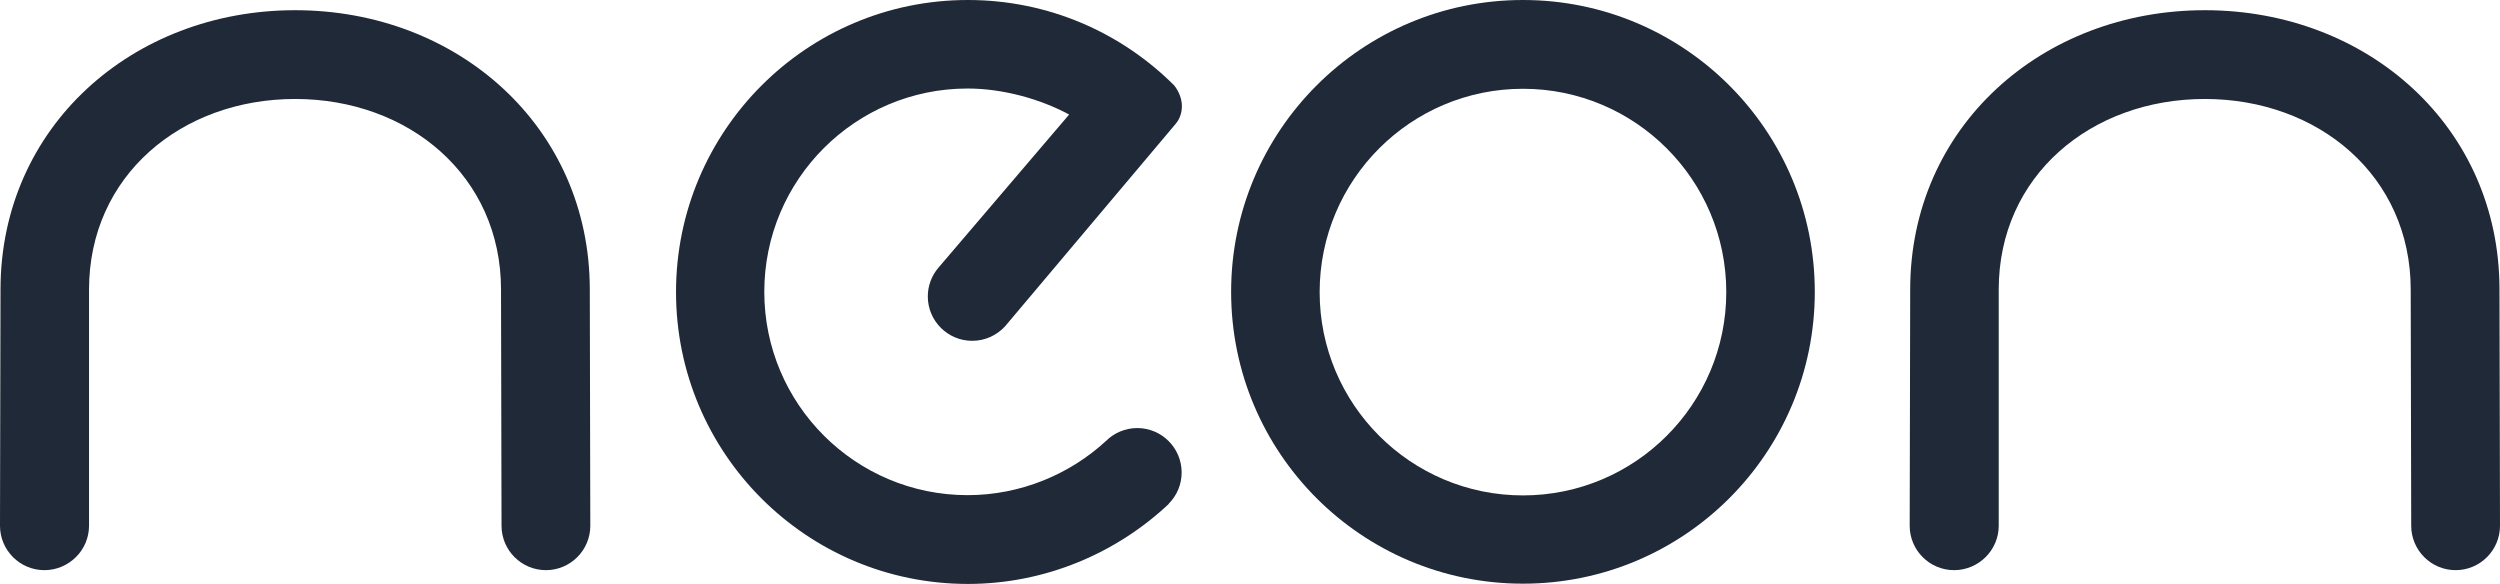
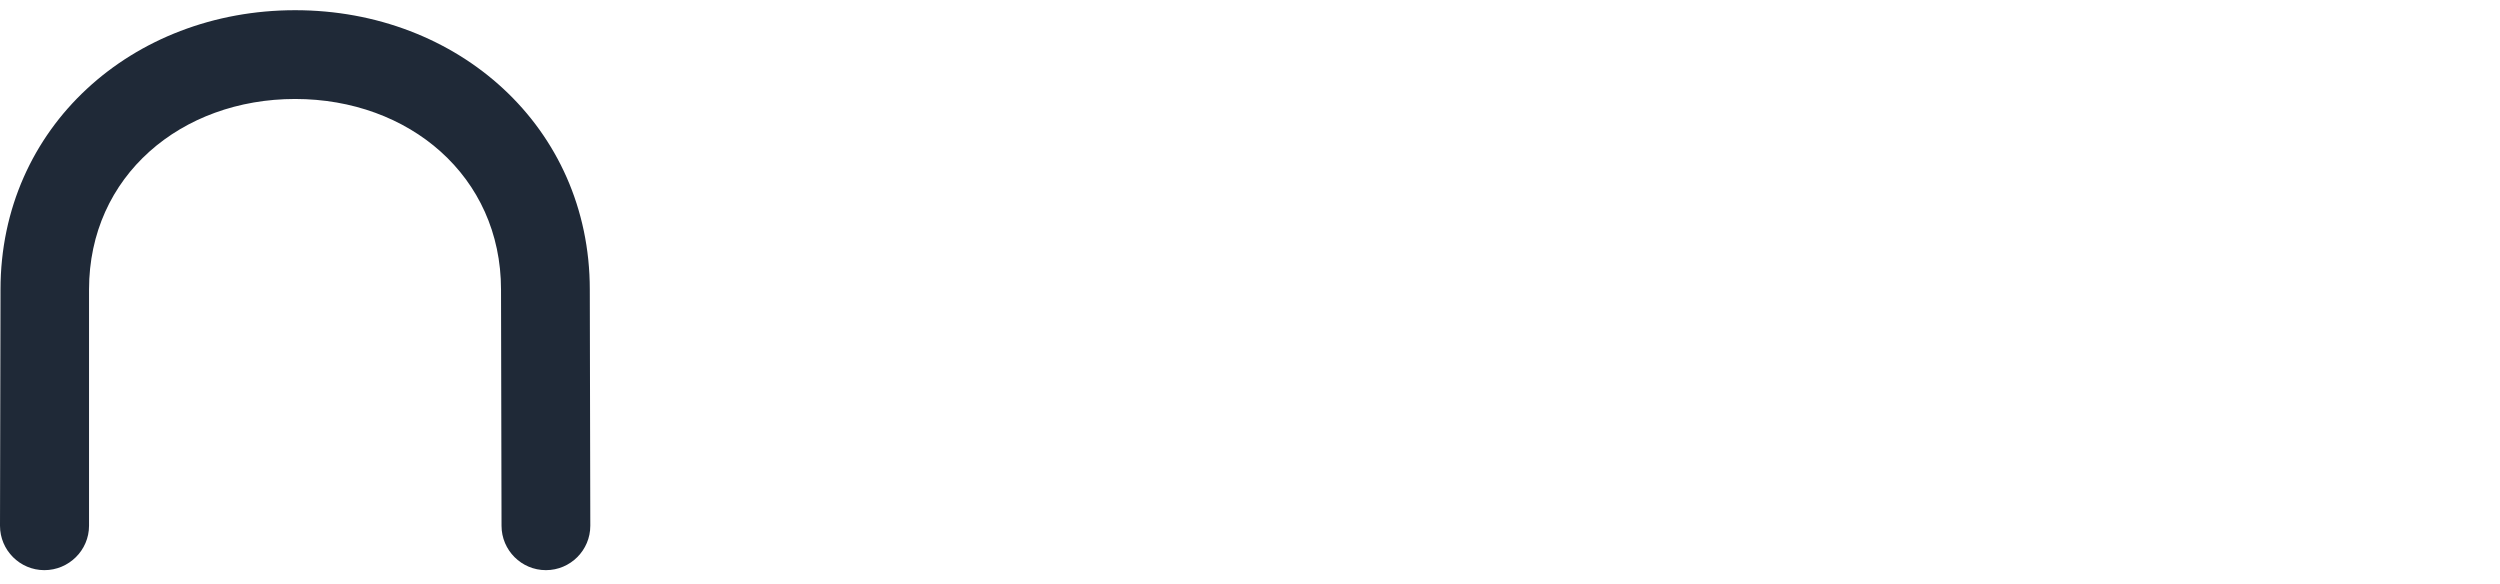
<svg xmlns="http://www.w3.org/2000/svg" id="Layer_1" version="1.1" viewBox="0 0 98 22.89">
  <defs>
    <style>
      .st0 {
        fill: #1f2937;
        fill-rule: evenodd;
      }
    </style>
  </defs>
-   <path class="st0" d="M97.98,11.35c0-6.38-5.17-10.95-11.55-10.95s-11.55,4.57-11.55,10.95l-.02,9.26c0,.96.78,1.74,1.74,1.74s1.75-.78,1.75-1.74v-9.26c0-4.46,3.62-7.47,8.08-7.47s8.07,3.02,8.07,7.47l.02,9.26c0,.96.78,1.74,1.74,1.74s1.74-.78,1.74-1.74l-.02-9.26h0Z" />
  <path class="st0" d="M23.12,11.35C23.12,4.98,17.95.4,11.57.4S.02,4.98.02,11.35l-.02,9.26c0,.96.78,1.74,1.74,1.74s1.75-.78,1.75-1.74v-9.26c0-4.46,3.62-7.47,8.08-7.47s8.07,3.02,8.07,7.47l.02,9.26c0,.96.78,1.74,1.74,1.74s1.74-.78,1.74-1.74l-.02-9.26h0Z" />
-   <path class="st0" d="M59.7,3.48c4.4,0,7.97,3.57,7.97,7.97s-3.57,7.97-7.97,7.97-7.97-3.57-7.97-7.97,3.57-7.97,7.97-7.97V0c-6.32,0-11.44,5.12-11.44,11.44s5.12,11.44,11.44,11.44,11.44-5.12,11.44-11.44S66.02,0,59.7,0v3.48h0Z" />
-   <path class="st0" d="M45.82,19.75c-2.05,1.93-4.84,3.14-7.88,3.14-6.32,0-11.44-5.12-11.44-11.44S31.62,0,37.94,0c3.16,0,6.02,1.28,8.09,3.35.42.54.36,1.14.06,1.5l-6.69,7.94c-.32.35-.78.57-1.29.57-.96,0-1.74-.78-1.74-1.74,0-.43.16-.83.42-1.13l5.12-6c-1.13-.61-2.6-1.02-3.98-1.02-4.4,0-7.97,3.57-7.97,7.97s3.57,7.97,7.97,7.97c2.08,0,4.01-.82,5.42-2.12.31-.31.75-.51,1.23-.51.96,0,1.74.78,1.74,1.74,0,.48-.19.91-.51,1.23,0,0,.31-.31,0,0h0Z" />
</svg>